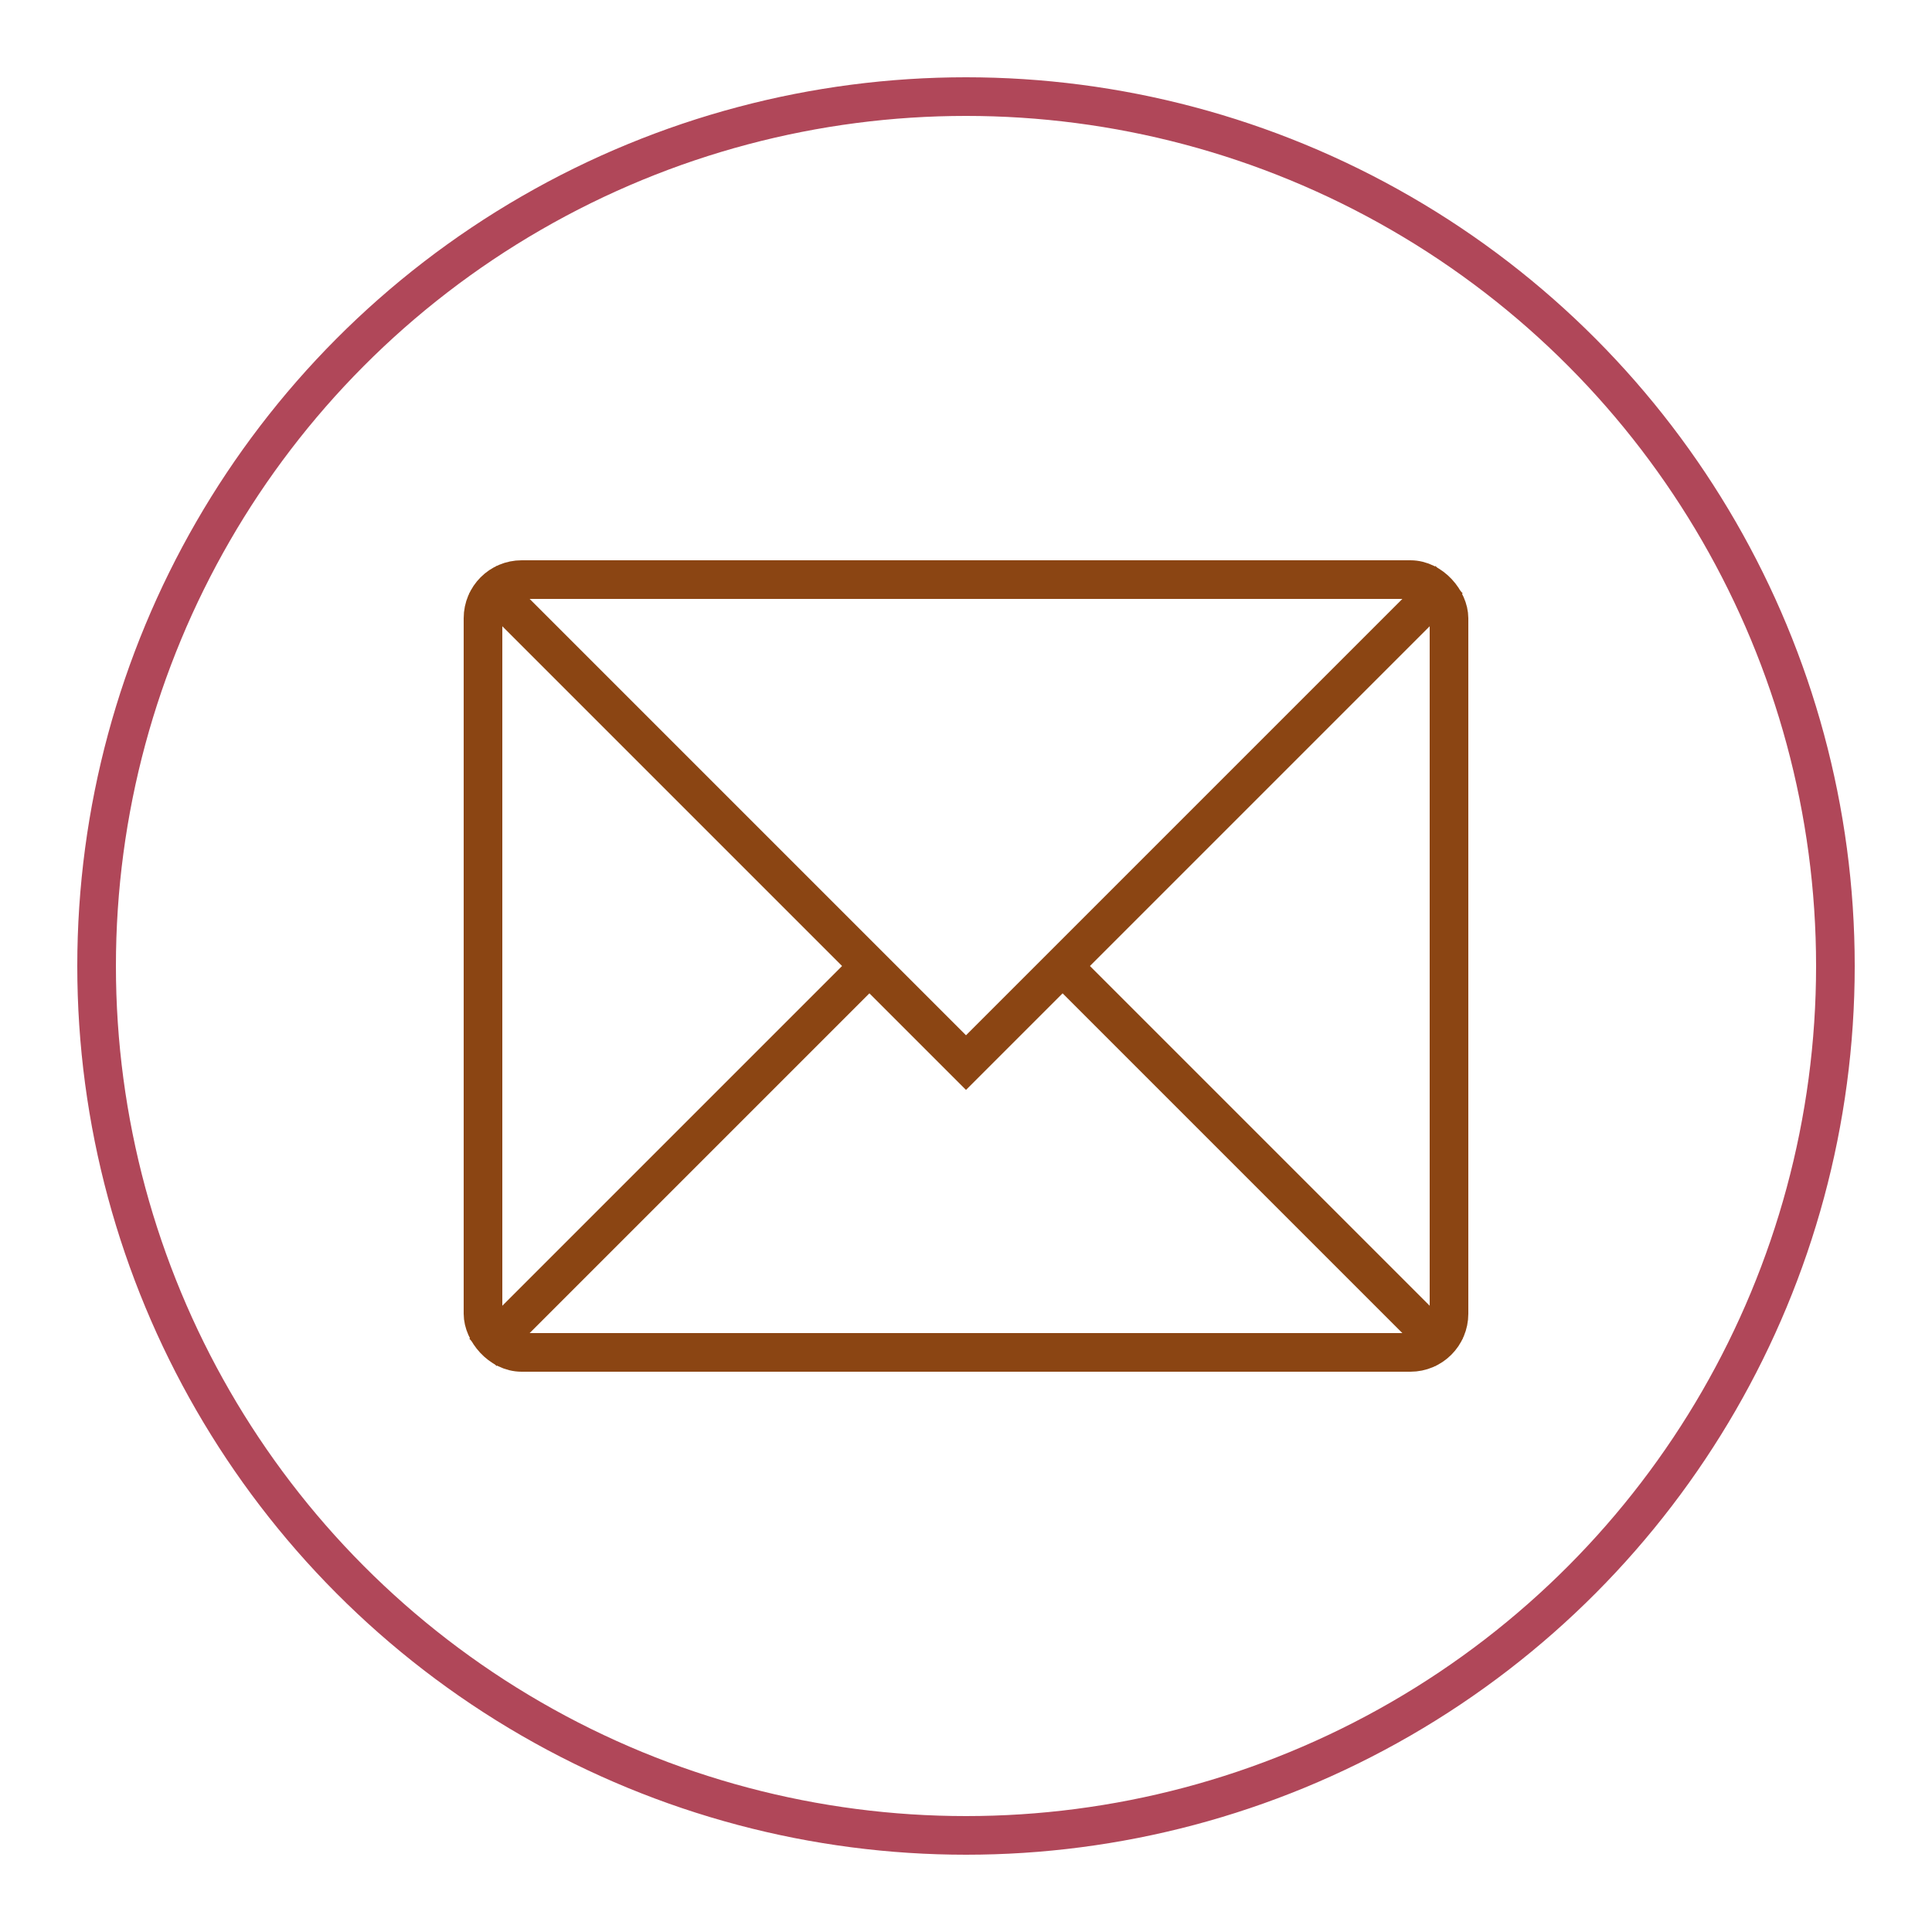
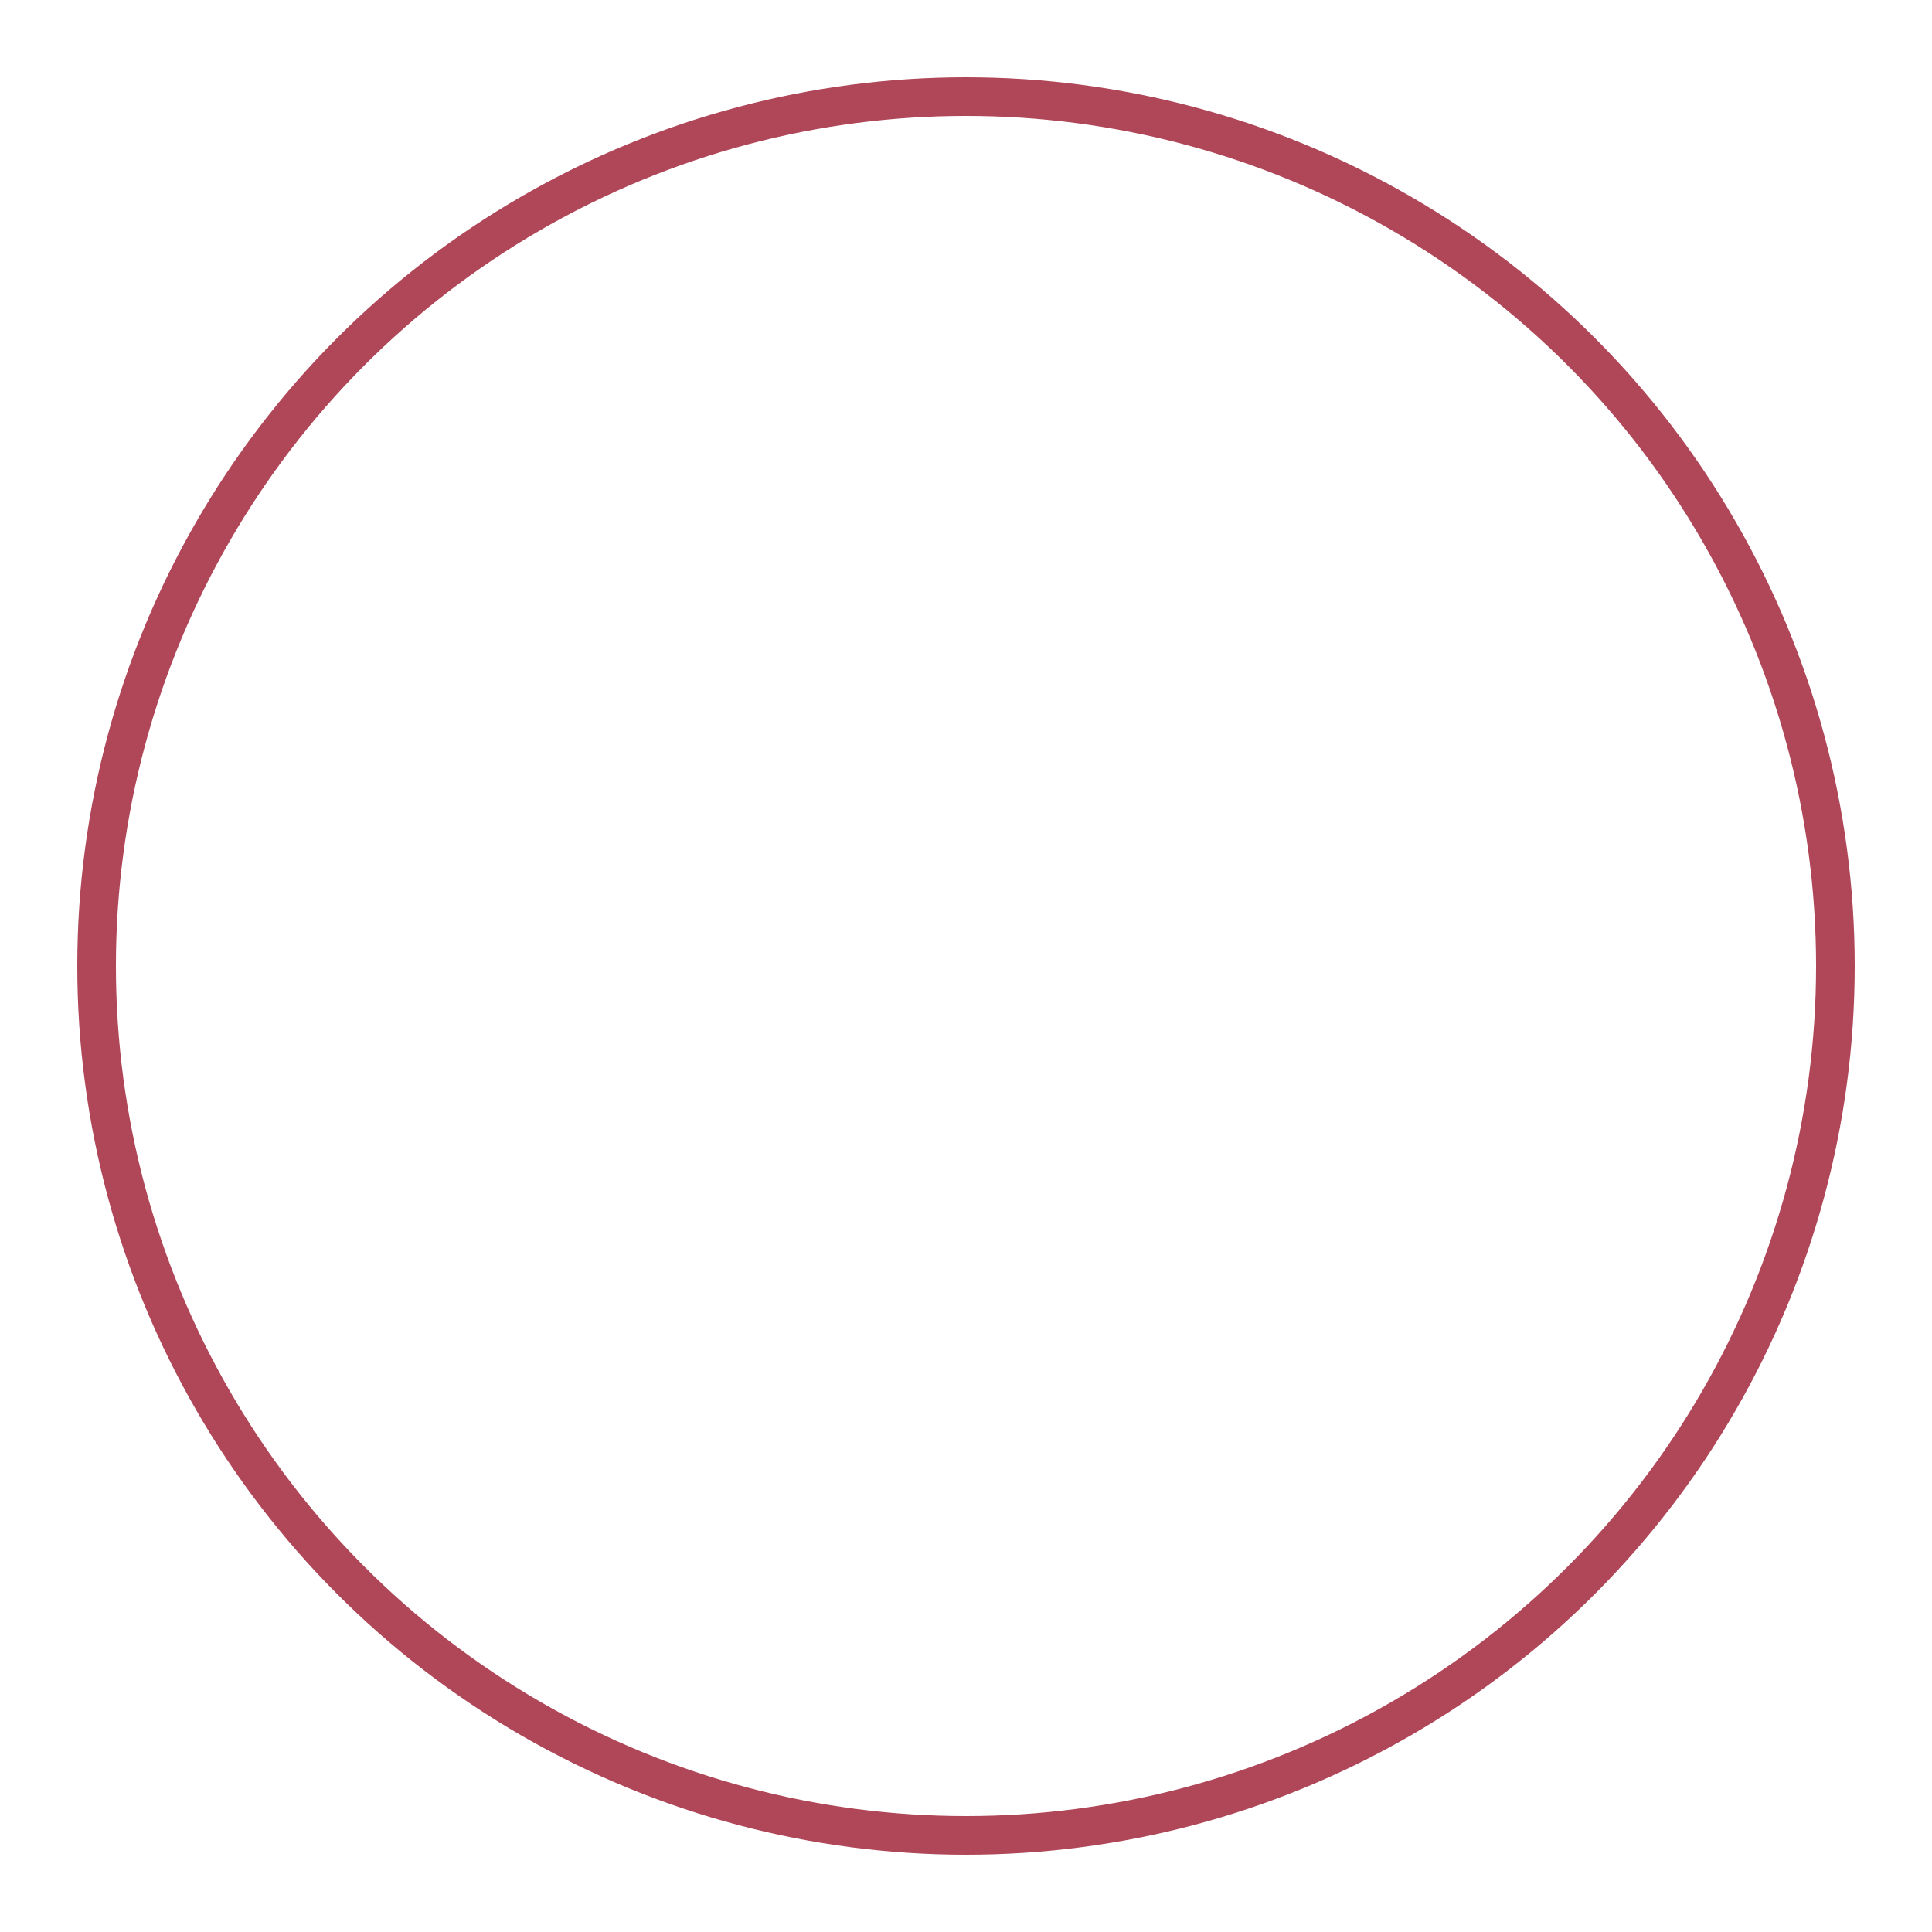
<svg xmlns="http://www.w3.org/2000/svg" width="100" height="100" viewBox="0 0 100 100">
  <circle cx="50" cy="50" r="45" fill="none" stroke="#B04759" stroke-width="2" />
-   <rect x="25" y="30" width="50" height="40" rx="2" fill="none" stroke="#8B4513" stroke-width="2" />
-   <path d="M25,30 L50,55 L75,30" fill="none" stroke="#8B4513" stroke-width="2" />
-   <line x1="25" y1="70" x2="45" y2="50" stroke="#8B4513" stroke-width="2" />
-   <line x1="75" y1="70" x2="55" y2="50" stroke="#8B4513" stroke-width="2" />
</svg>